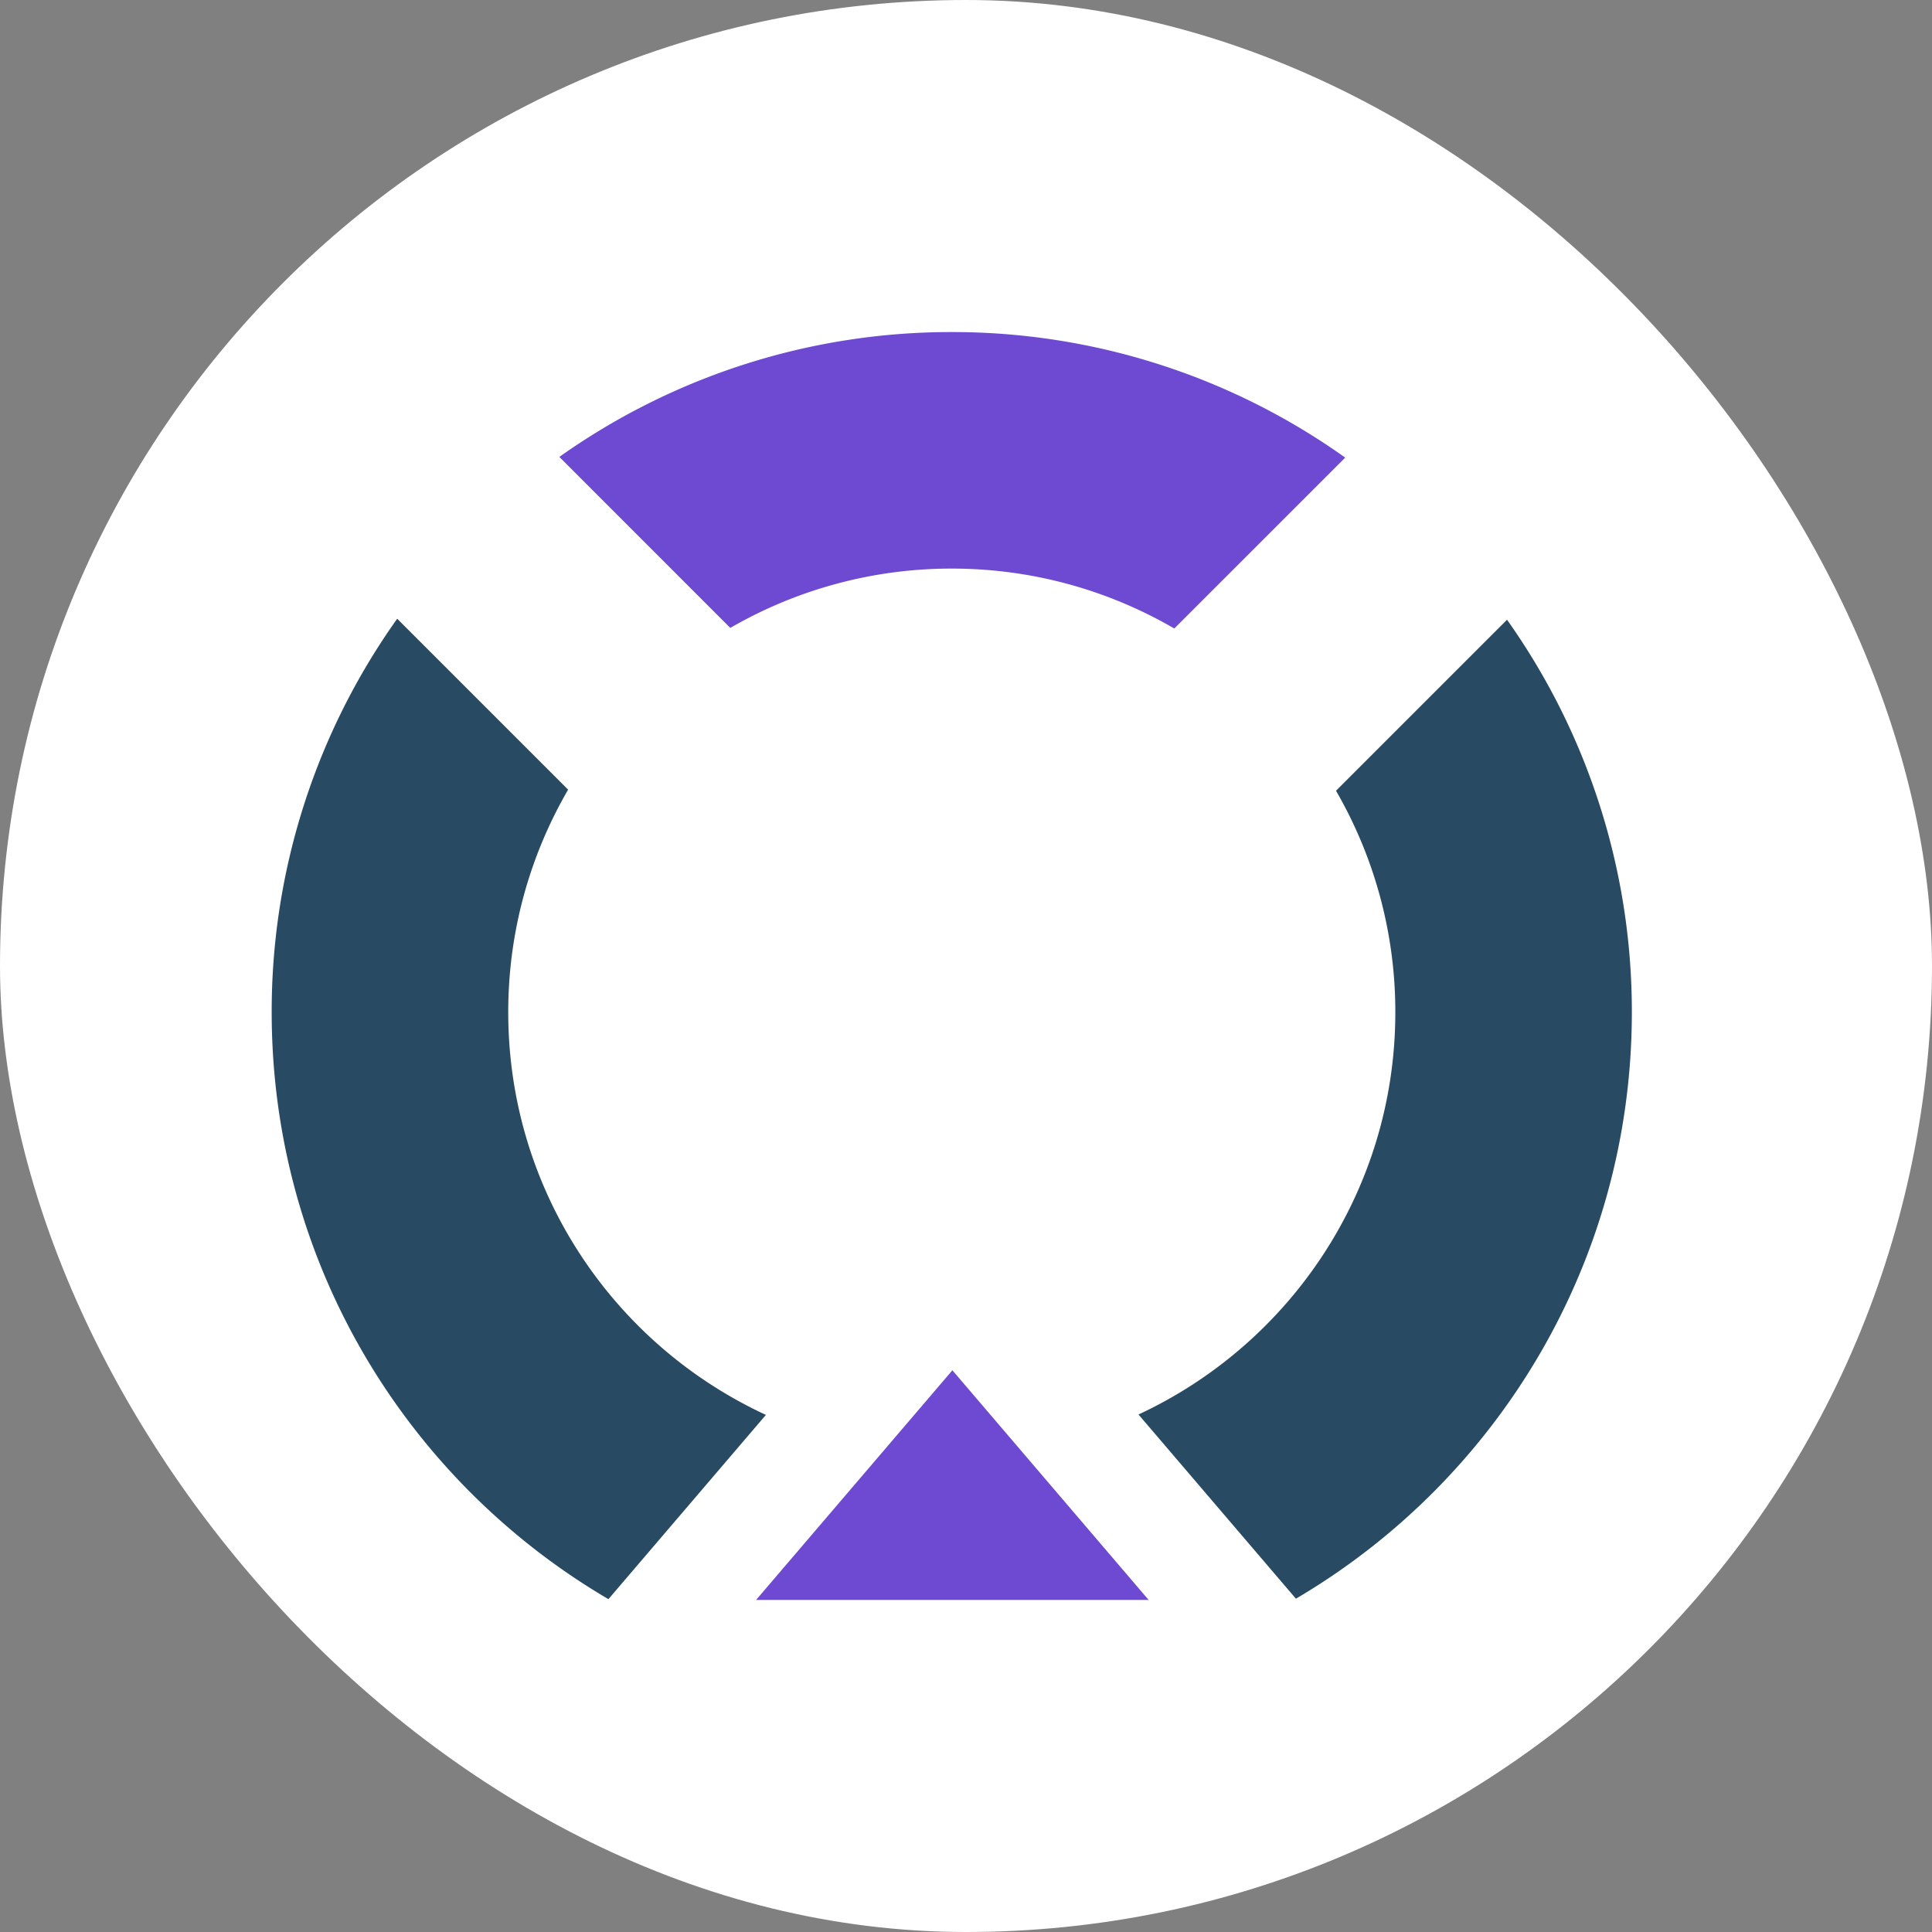
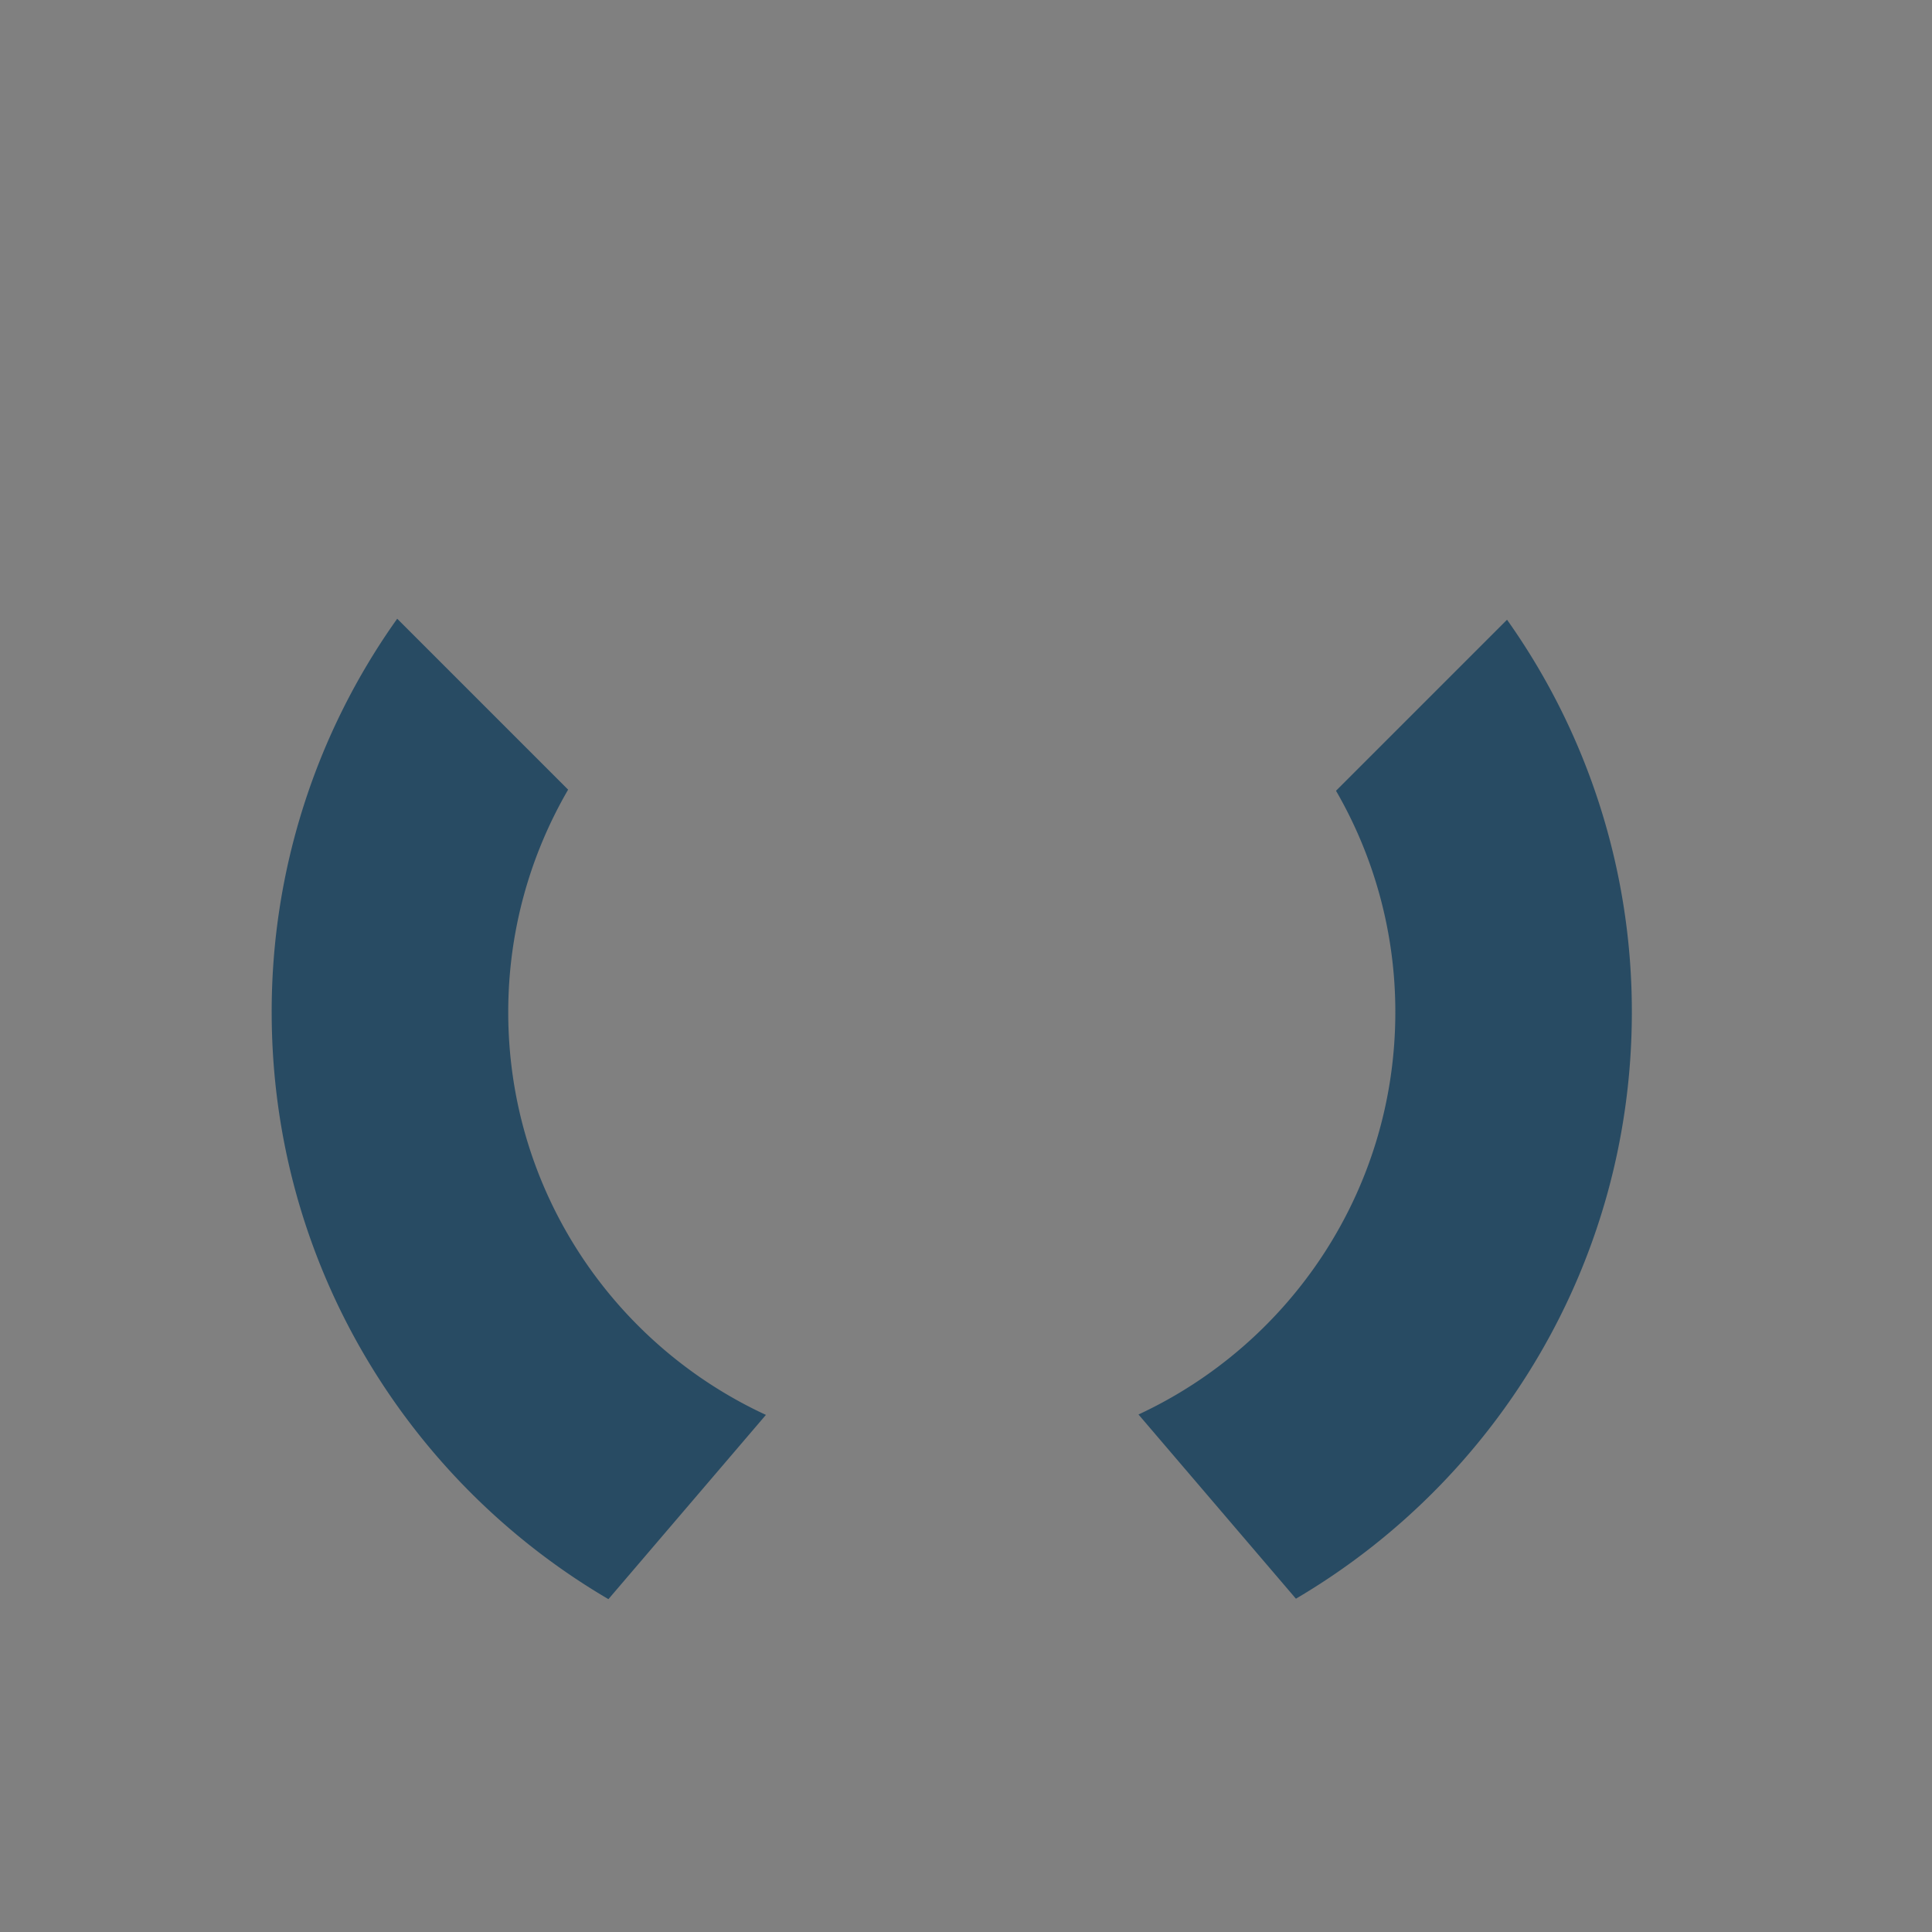
<svg xmlns="http://www.w3.org/2000/svg" width="64" height="64" fill="none">
  <rect width="100%" height="100%" fill="#808080" stroke="none" />
-   <rect width="64" height="64" fill="#fff" rx="32" />
-   <path fill="#6D4AD1" d="m25.046 53 6.503-7.608L38.05 53H25.046zm19.516-37.841A22.419 22.419 0 0 0 31.529 11a22.416 22.416 0 0 0-13 4.136l5.663 5.664a14.627 14.627 0 0 1 7.337-1.965c2.687 0 5.204.725 7.371 1.985l5.662-5.661z" />
  <path fill="#284B63" d="M16.836 33.529c0-2.688.725-5.204 1.984-7.371l-5.662-5.662A22.418 22.418 0 0 0 9 33.53c0 8.292 4.484 15.533 11.155 19.444l5.217-6.104c-5.039-2.33-8.536-7.425-8.536-13.34zM49.922 20.53l-5.665 5.665a14.613 14.613 0 0 1 1.965 7.335c0 5.904-3.485 10.992-8.508 13.327l5.215 6.102c6.657-3.915 11.128-11.148 11.128-19.43a22.42 22.42 0 0 0-4.135-13z" />
</svg>